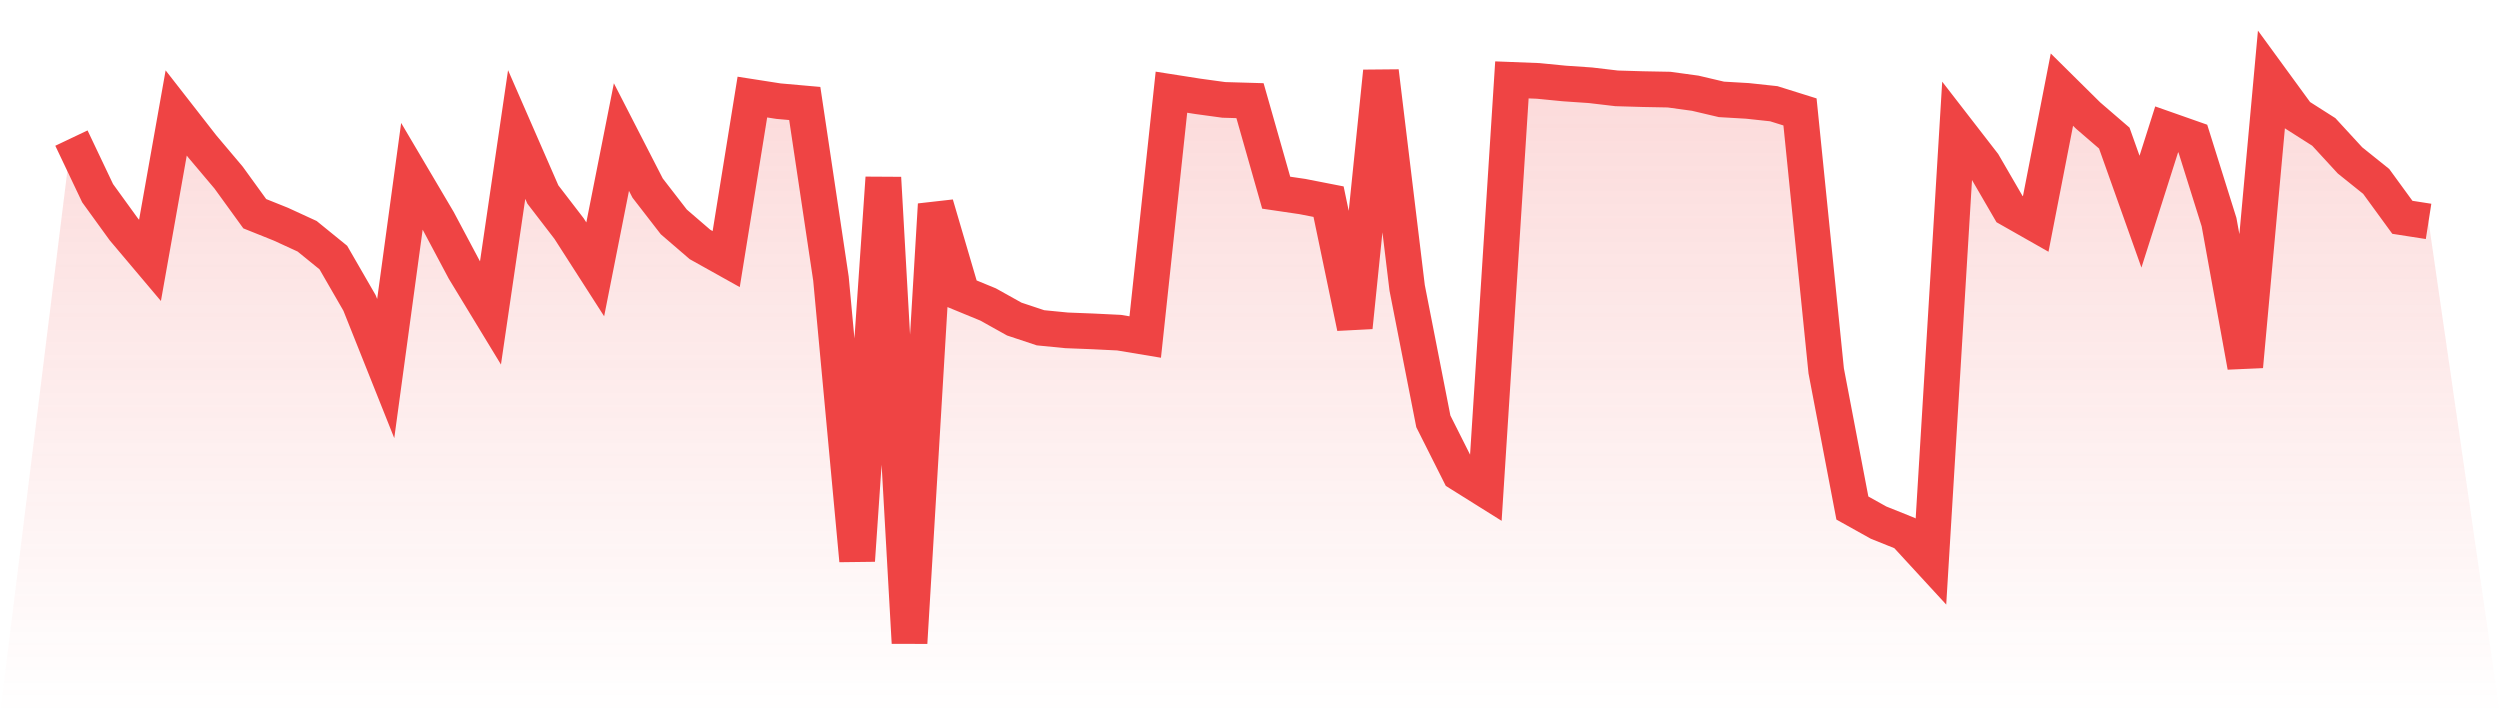
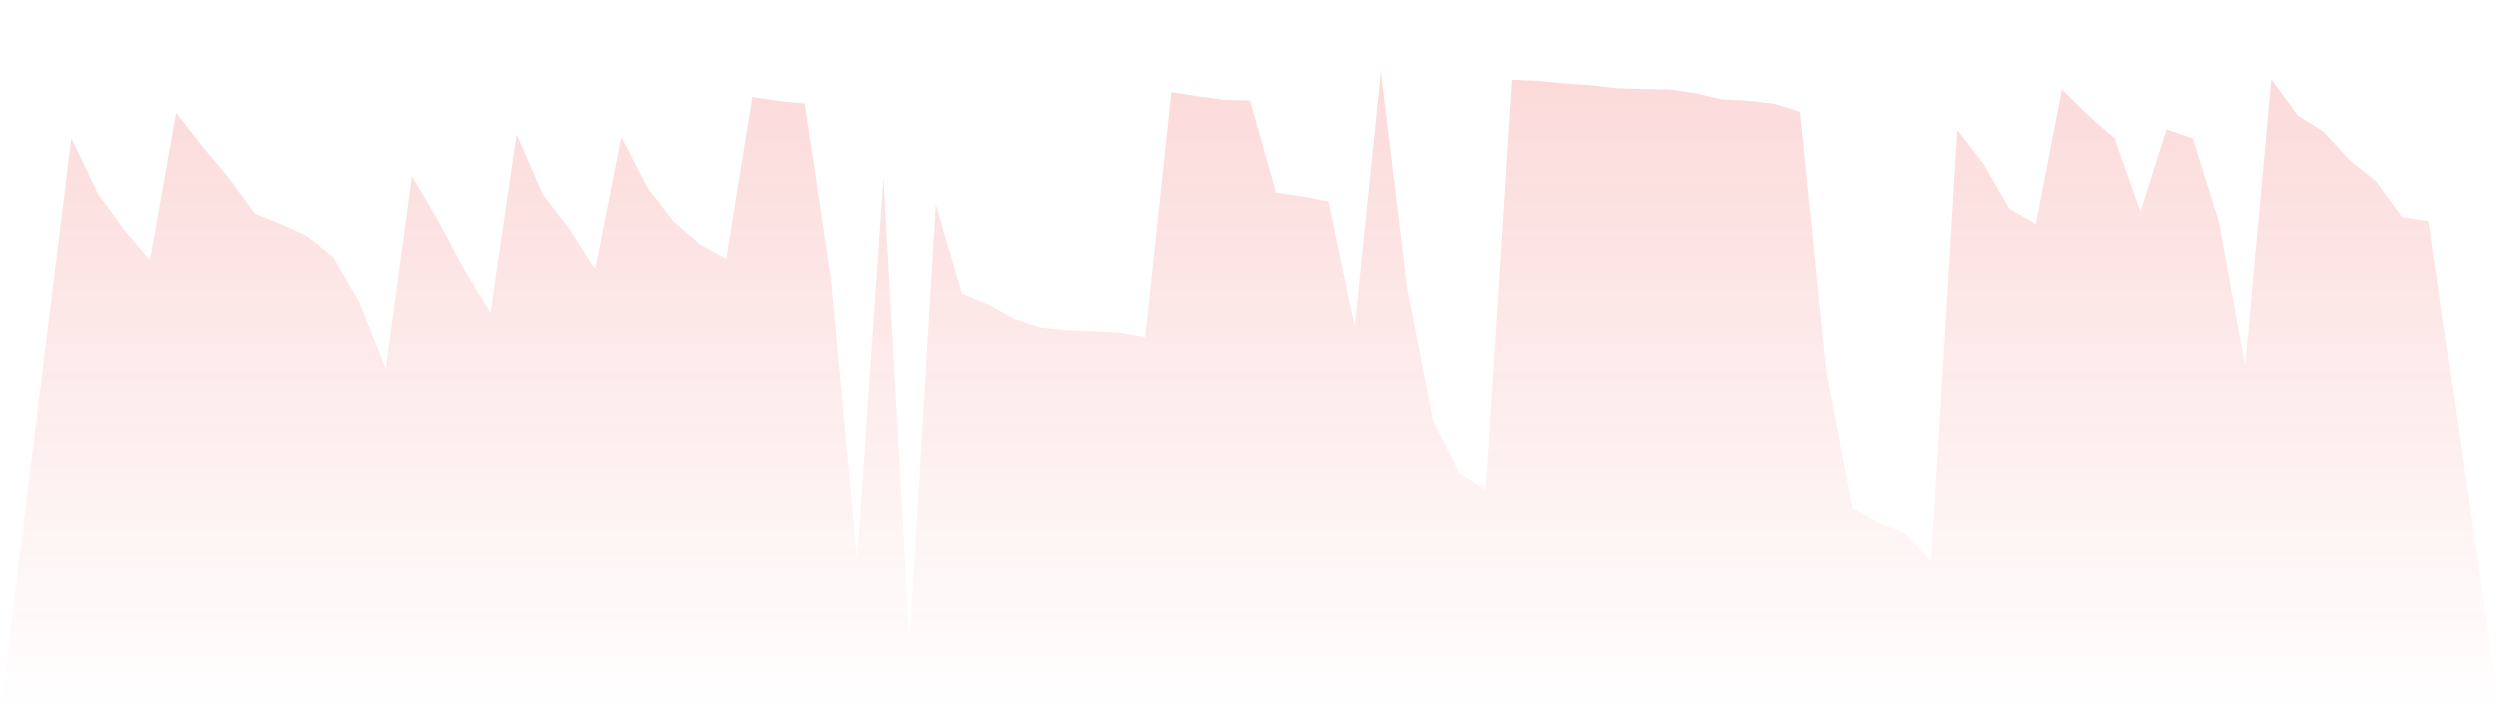
<svg xmlns="http://www.w3.org/2000/svg" viewBox="0 0 140 40">
  <defs>
    <linearGradient id="gradient" x1="0" x2="0" y1="0" y2="1">
      <stop offset="0%" stop-color="#ef4444" stop-opacity="0.2" />
      <stop offset="100%" stop-color="#ef4444" stop-opacity="0" />
    </linearGradient>
  </defs>
  <path d="M4,7.733 L4,7.733 L5.467,10.819 L6.933,12.843 L8.4,14.581 L9.867,6.326 L11.333,8.206 L12.8,9.943 L14.267,11.968 L15.733,12.556 L17.2,13.231 L18.667,14.423 L20.133,16.964 L21.6,20.639 L23.067,9.872 L24.533,12.355 L26,15.112 L27.467,17.524 L28.933,7.532 L30.4,10.891 L31.867,12.8 L33.333,15.083 L34.8,7.675 L36.267,10.532 L37.733,12.427 L39.2,13.69 L40.667,14.509 L42.133,5.436 L43.6,5.665 L45.067,5.795 L46.533,15.6 L48,31.392 L49.467,9.958 L50.933,36 L52.4,11.451 L53.867,16.447 L55.333,17.05 L56.8,17.868 L58.267,18.356 L59.733,18.5 L61.2,18.557 L62.667,18.629 L64.133,18.873 L65.6,5.163 L67.067,5.393 L68.533,5.594 L70,5.637 L71.467,10.79 L72.933,11.006 L74.4,11.293 L75.867,18.328 L77.333,4 L78.8,16.117 L80.267,23.596 L81.733,26.511 L83.2,27.429 L84.667,4.474 L86.133,4.531 L87.6,4.675 L89.067,4.775 L90.533,4.948 L92,4.991 L93.467,5.019 L94.933,5.22 L96.4,5.565 L97.867,5.651 L99.333,5.809 L100.8,6.268 L102.267,20.768 L103.733,28.449 L105.2,29.267 L106.667,29.856 L108.133,31.449 L109.6,7.288 L111.067,9.183 L112.533,11.709 L114,12.542 L115.467,5.019 L116.933,6.469 L118.4,7.733 L119.867,11.853 L121.333,7.245 L122.8,7.761 L124.267,12.441 L125.733,20.524 L127.2,4.445 L128.667,6.455 L130.133,7.388 L131.6,8.982 L133.067,10.159 L134.533,12.169 L136,12.398 L140,40 L0,40 z" fill="url(#gradient)" />
-   <path d="M4,7.733 L4,7.733 L5.467,10.819 L6.933,12.843 L8.4,14.581 L9.867,6.326 L11.333,8.206 L12.8,9.943 L14.267,11.968 L15.733,12.556 L17.2,13.231 L18.667,14.423 L20.133,16.964 L21.6,20.639 L23.067,9.872 L24.533,12.355 L26,15.112 L27.467,17.524 L28.933,7.532 L30.4,10.891 L31.867,12.8 L33.333,15.083 L34.8,7.675 L36.267,10.532 L37.733,12.427 L39.2,13.69 L40.667,14.509 L42.133,5.436 L43.6,5.665 L45.067,5.795 L46.533,15.6 L48,31.392 L49.467,9.958 L50.933,36 L52.4,11.451 L53.867,16.447 L55.333,17.05 L56.8,17.868 L58.267,18.356 L59.733,18.5 L61.2,18.557 L62.667,18.629 L64.133,18.873 L65.6,5.163 L67.067,5.393 L68.533,5.594 L70,5.637 L71.467,10.79 L72.933,11.006 L74.4,11.293 L75.867,18.328 L77.333,4 L78.8,16.117 L80.267,23.596 L81.733,26.511 L83.2,27.429 L84.667,4.474 L86.133,4.531 L87.6,4.675 L89.067,4.775 L90.533,4.948 L92,4.991 L93.467,5.019 L94.933,5.22 L96.4,5.565 L97.867,5.651 L99.333,5.809 L100.8,6.268 L102.267,20.768 L103.733,28.449 L105.2,29.267 L106.667,29.856 L108.133,31.449 L109.6,7.288 L111.067,9.183 L112.533,11.709 L114,12.542 L115.467,5.019 L116.933,6.469 L118.4,7.733 L119.867,11.853 L121.333,7.245 L122.8,7.761 L124.267,12.441 L125.733,20.524 L127.2,4.445 L128.667,6.455 L130.133,7.388 L131.6,8.982 L133.067,10.159 L134.533,12.169 L136,12.398" fill="none" stroke="#ef4444" stroke-width="2" />
</svg>